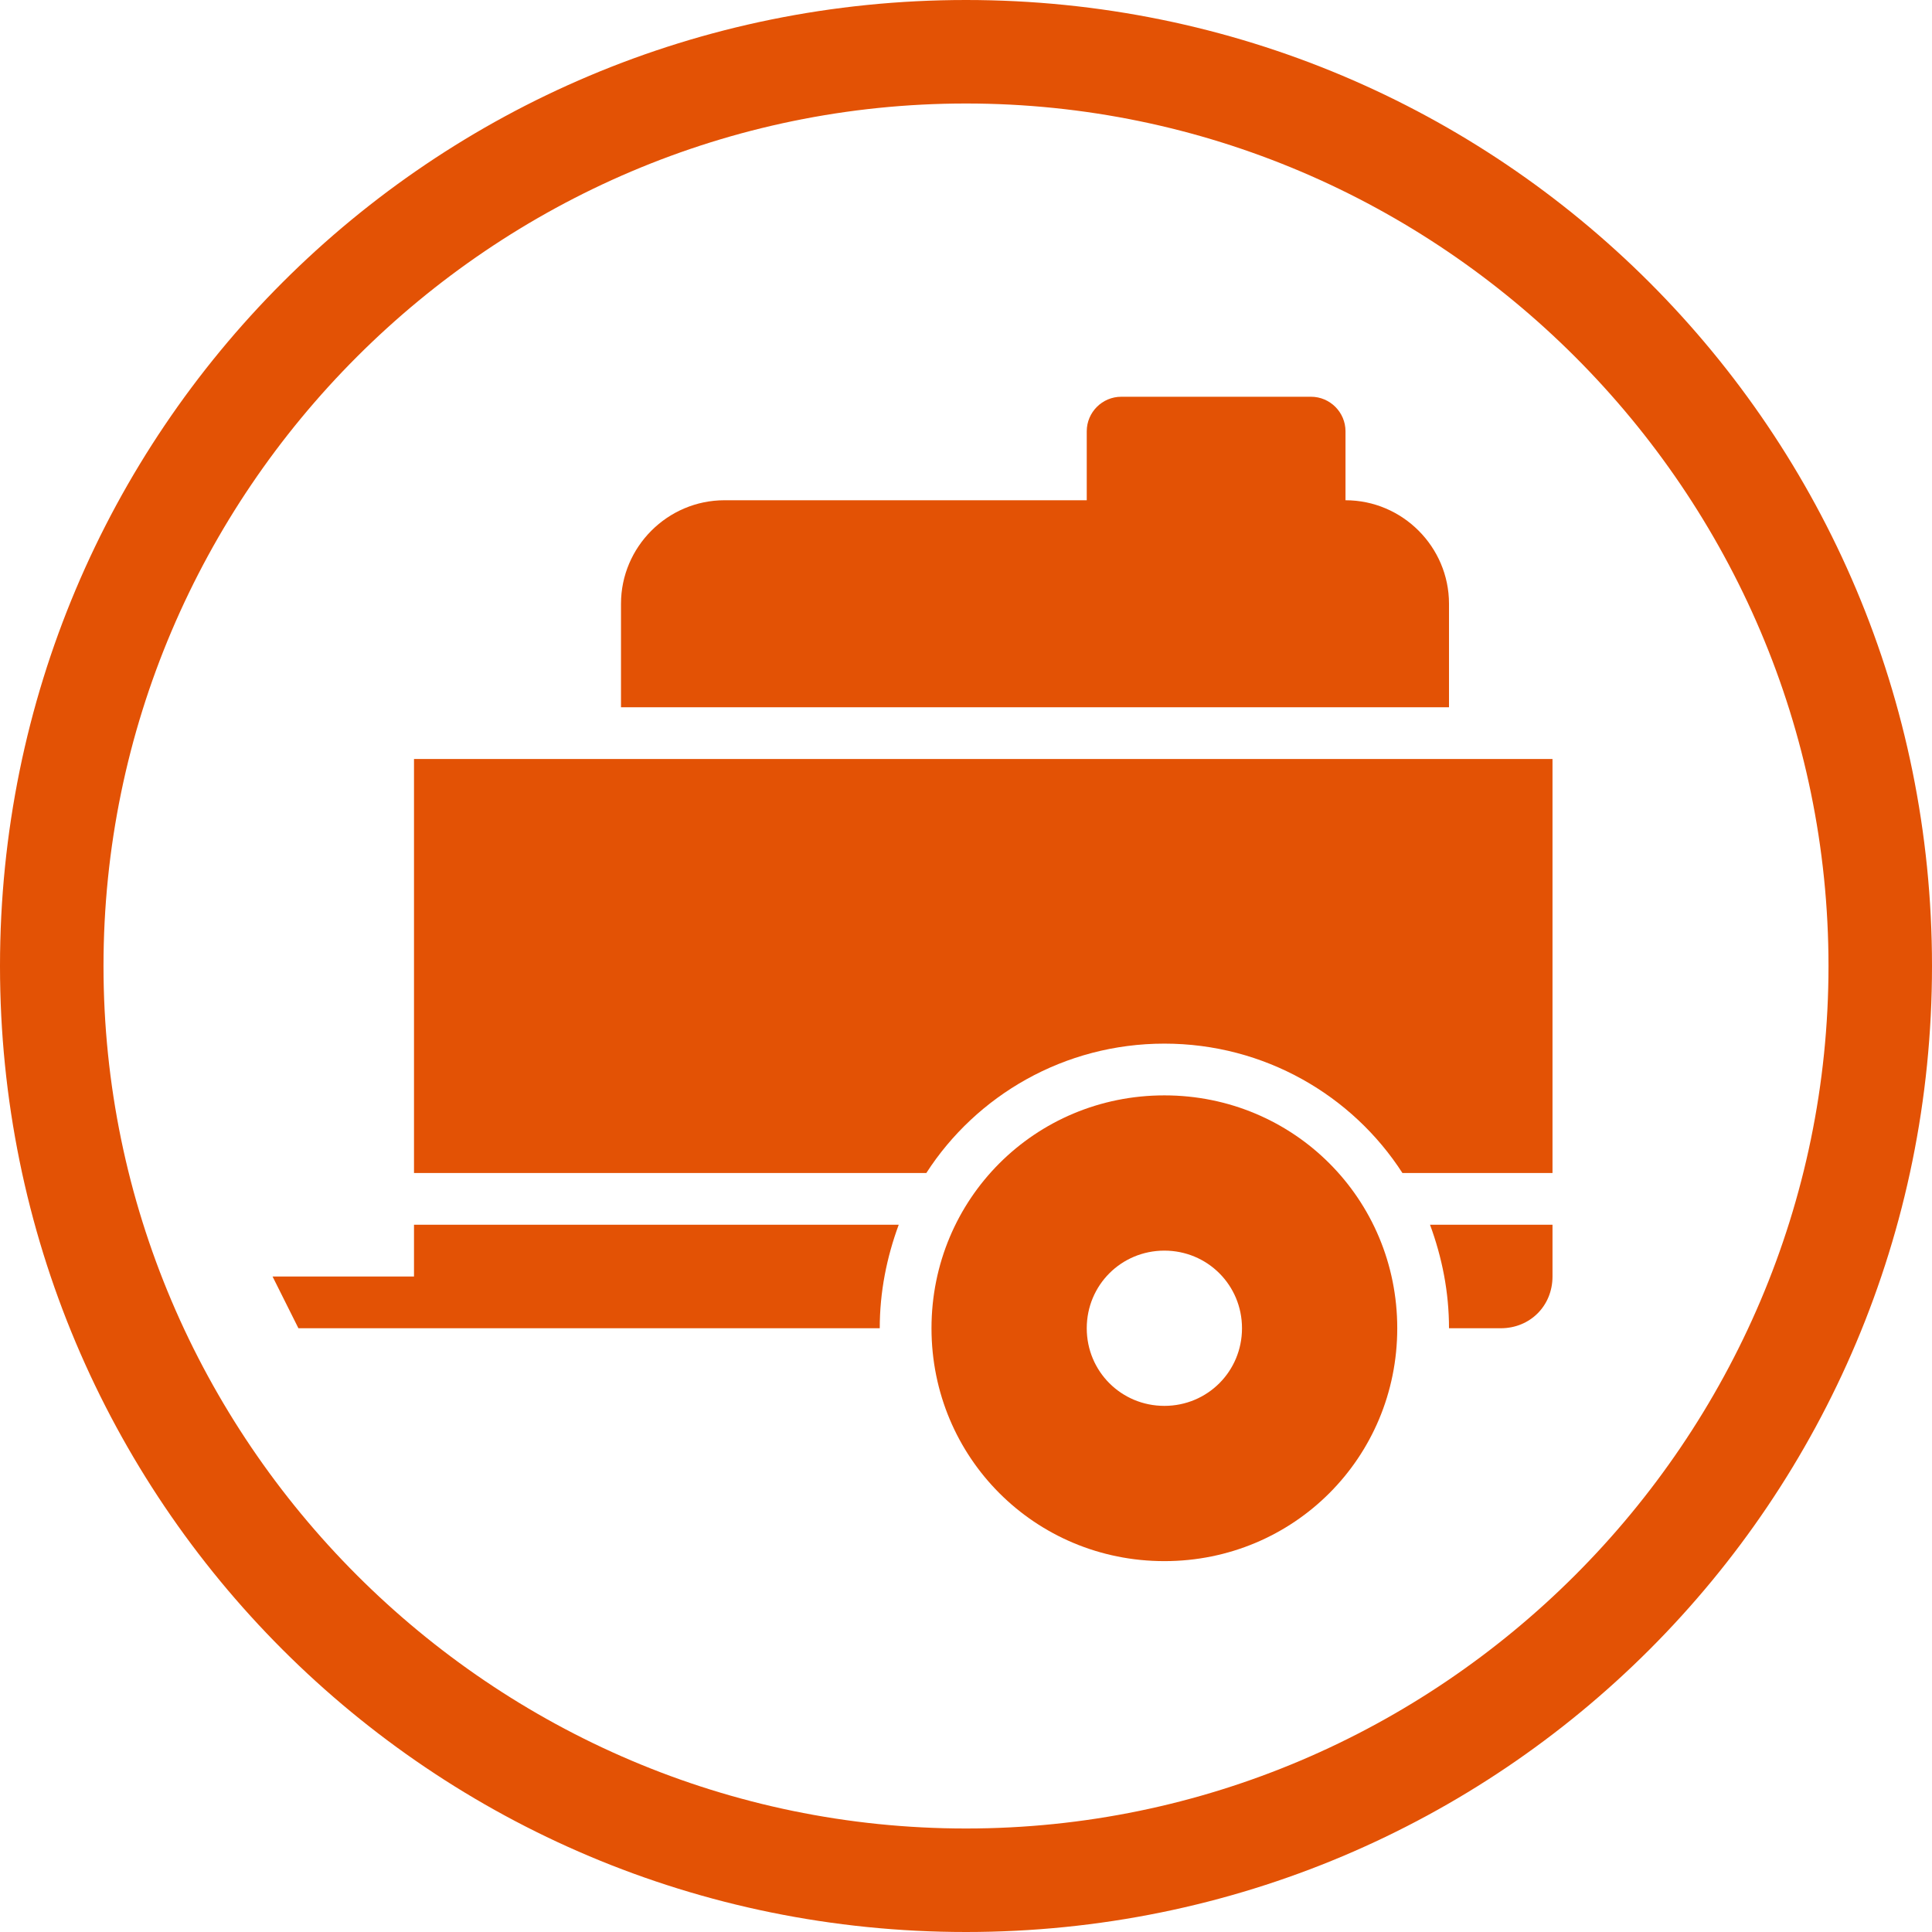
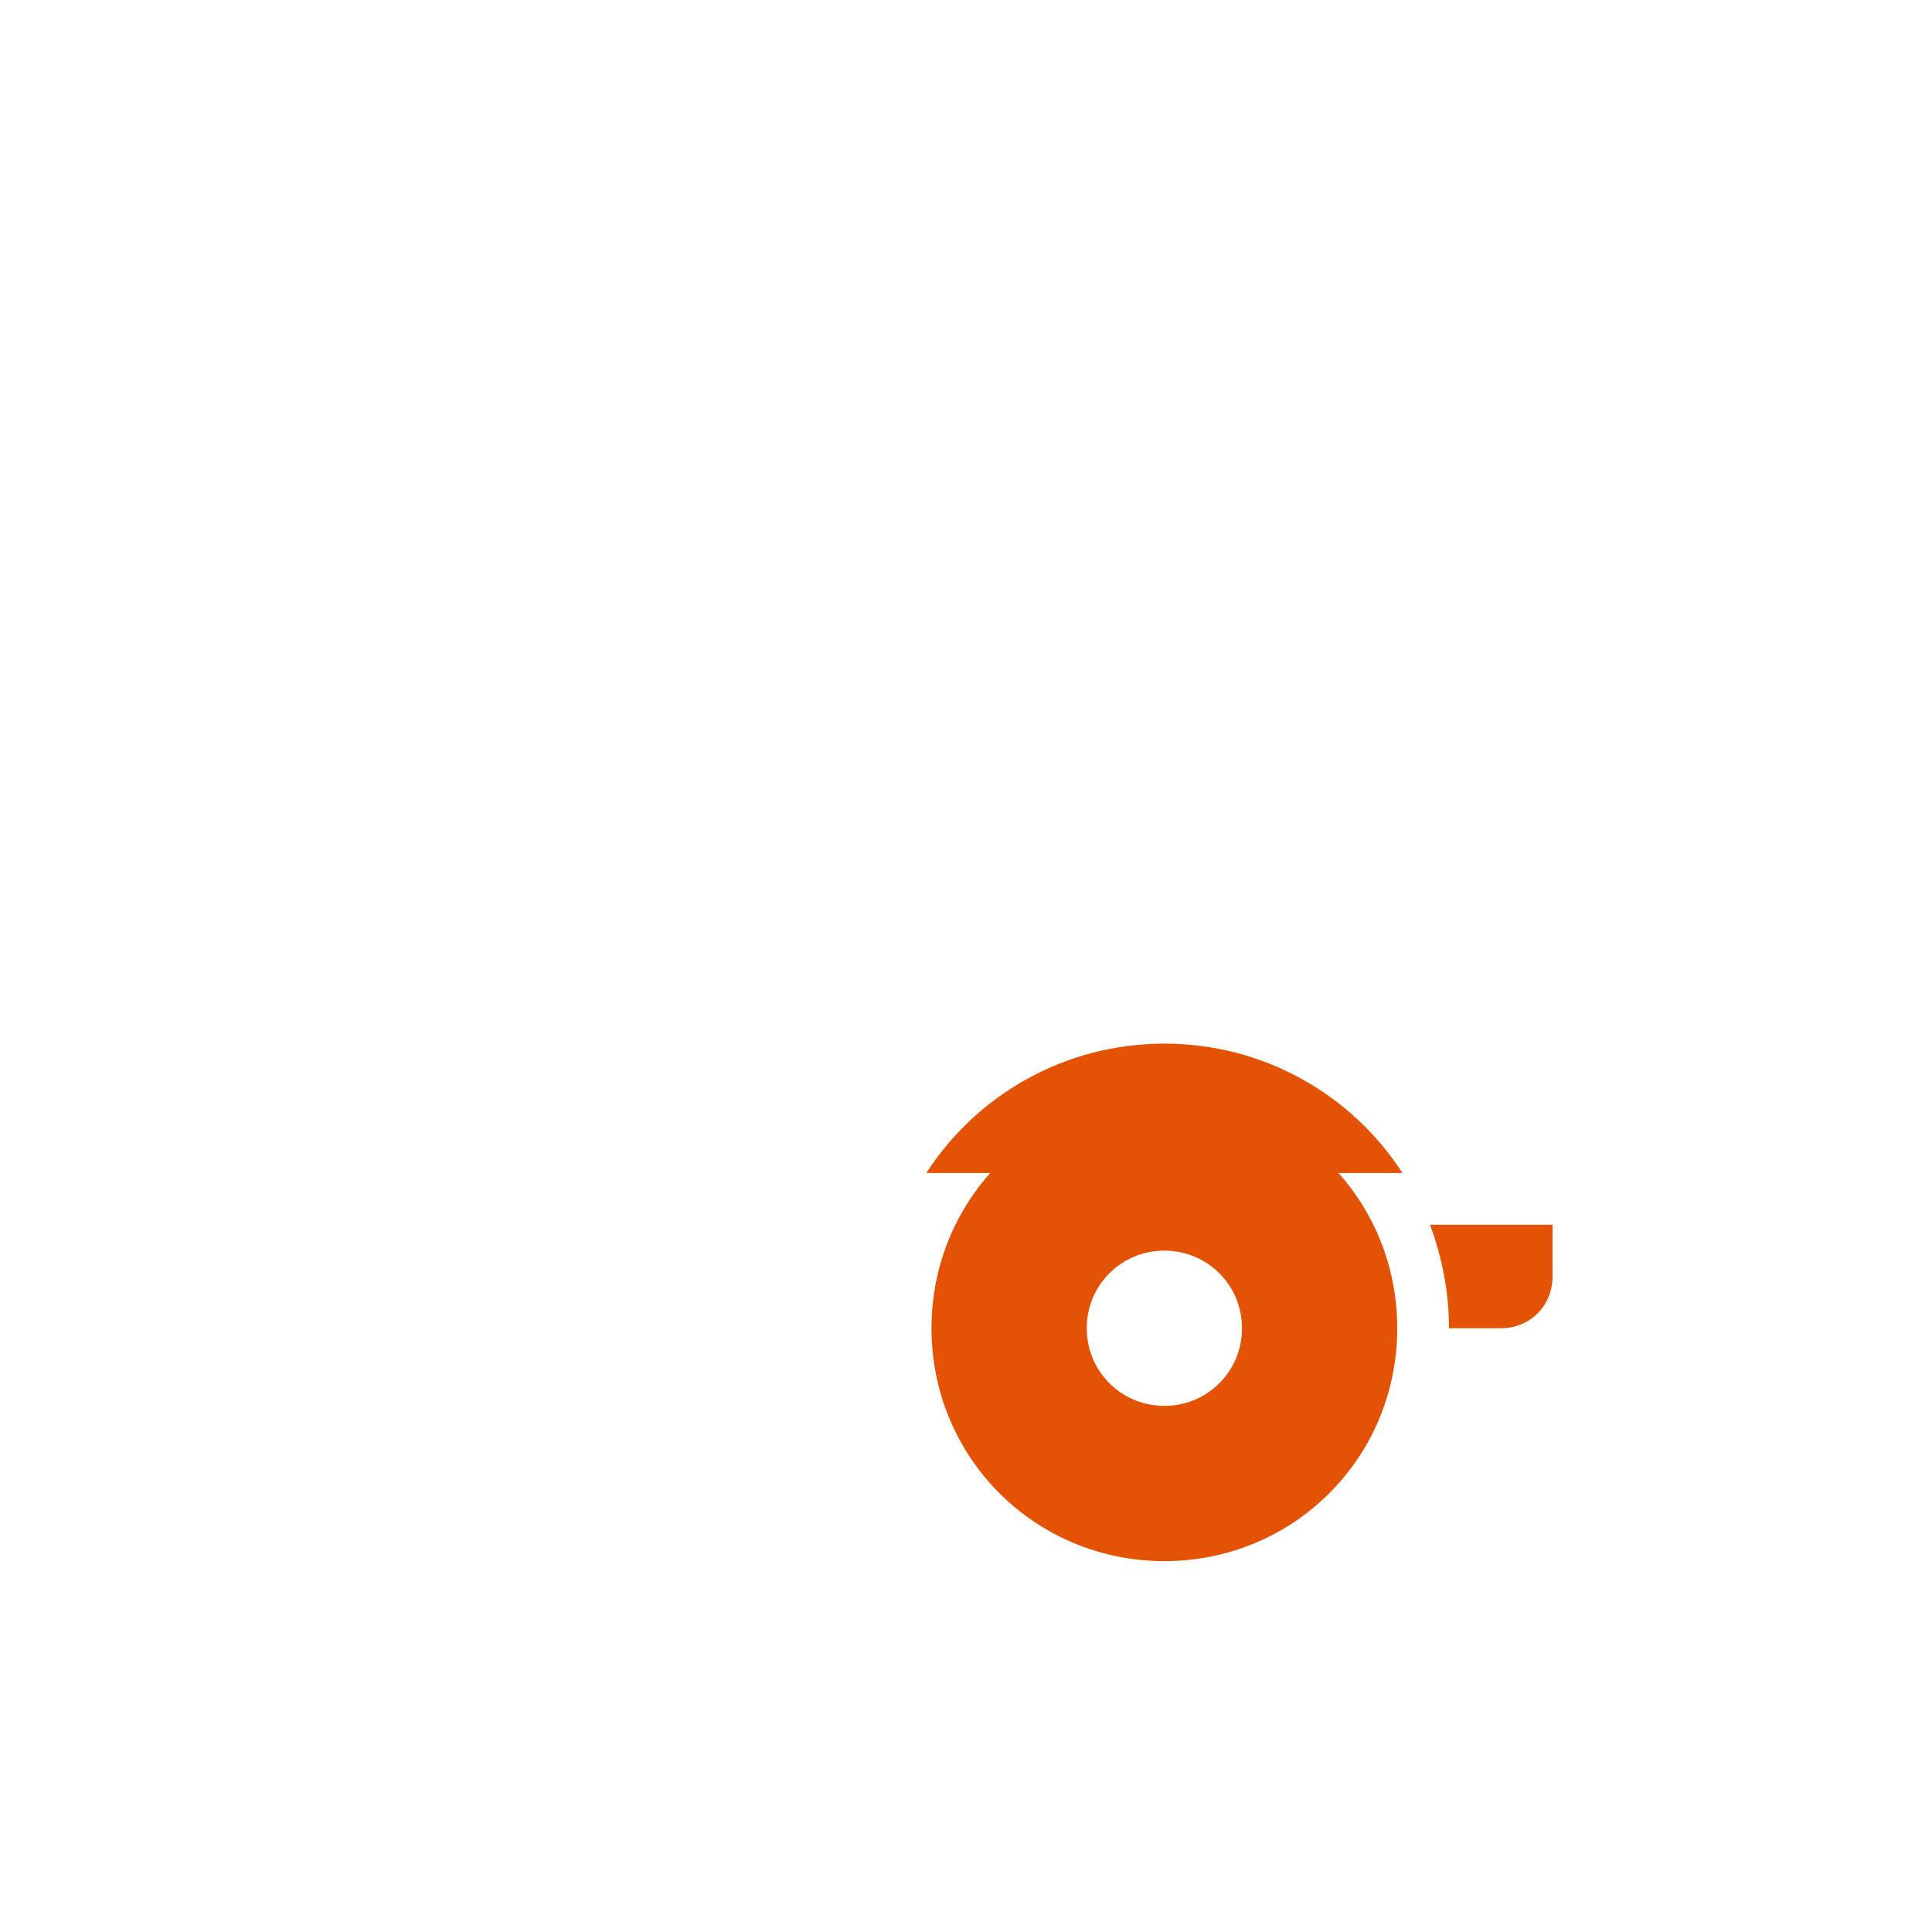
<svg xmlns="http://www.w3.org/2000/svg" version="1.1" id="RBG__x28_.svg_x29_" x="0px" y="0px" viewBox="0 0 112 112" style="enable-background:new 0 0 112 112;" xml:space="preserve">
  <style type="text/css">
	.st0{fill:#041E42;}
	.st1{fill:#64A70B;}
	.st2{fill:#0077C8;}
	.st3{fill:#707372;}
	.st4{fill:#E35205;}
	.st5{fill:#41B6E6;}
</style>
  <g>
    <g>
-       <path class="st4" d="M56,6c27.5,0,50,22.5,50,50s-22.5,50-50,50S6,83.5,6,56S28.5,6,56,6 M56,0C25,0,0,25,0,56s25,56,56,56    s56-25,56-56S87,0,56,0L56,0z" />
-     </g>
+       </g>
    <g>
      <path class="st4" d="M67.5,63.5C60,63.5,54,69.5,54,77s6,13.5,13.5,13.5S81,84.5,81,77S75,63.5,67.5,63.5z M67.5,81.5    c-2.5,0-4.5-2-4.5-4.5s2-4.5,4.5-4.5s4.5,2,4.5,4.5S70,81.5,67.5,81.5z" />
-       <path class="st4" d="M90,44v24h-8.7c-2.9-4.5-8-7.5-13.8-7.5s-10.9,3-13.8,7.5H24V44H90z" />
+       <path class="st4" d="M90,44v24h-8.7c-2.9-4.5-8-7.5-13.8-7.5s-10.9,3-13.8,7.5H24H90z" />
      <path class="st4" d="M90,71v3c0,1.7-1.3,3-3,3h-3c0-2.1-0.4-4.1-1.1-6H90z" />
-       <path class="st4" d="M78,29v-4c0-1.1-0.9-2-2-2H65c-1.1,0-2,0.9-2,2v4H42c-3.3,0-6,2.7-6,6v6h48v-6C84,31.7,81.3,29,78,29z" />
-       <path class="st4" d="M52.1,71c-0.7,1.9-1.1,3.9-1.1,6H17.3c-0.5-1-1-2-1.5-3H24v-3H52.1z" />
    </g>
  </g>
</svg>